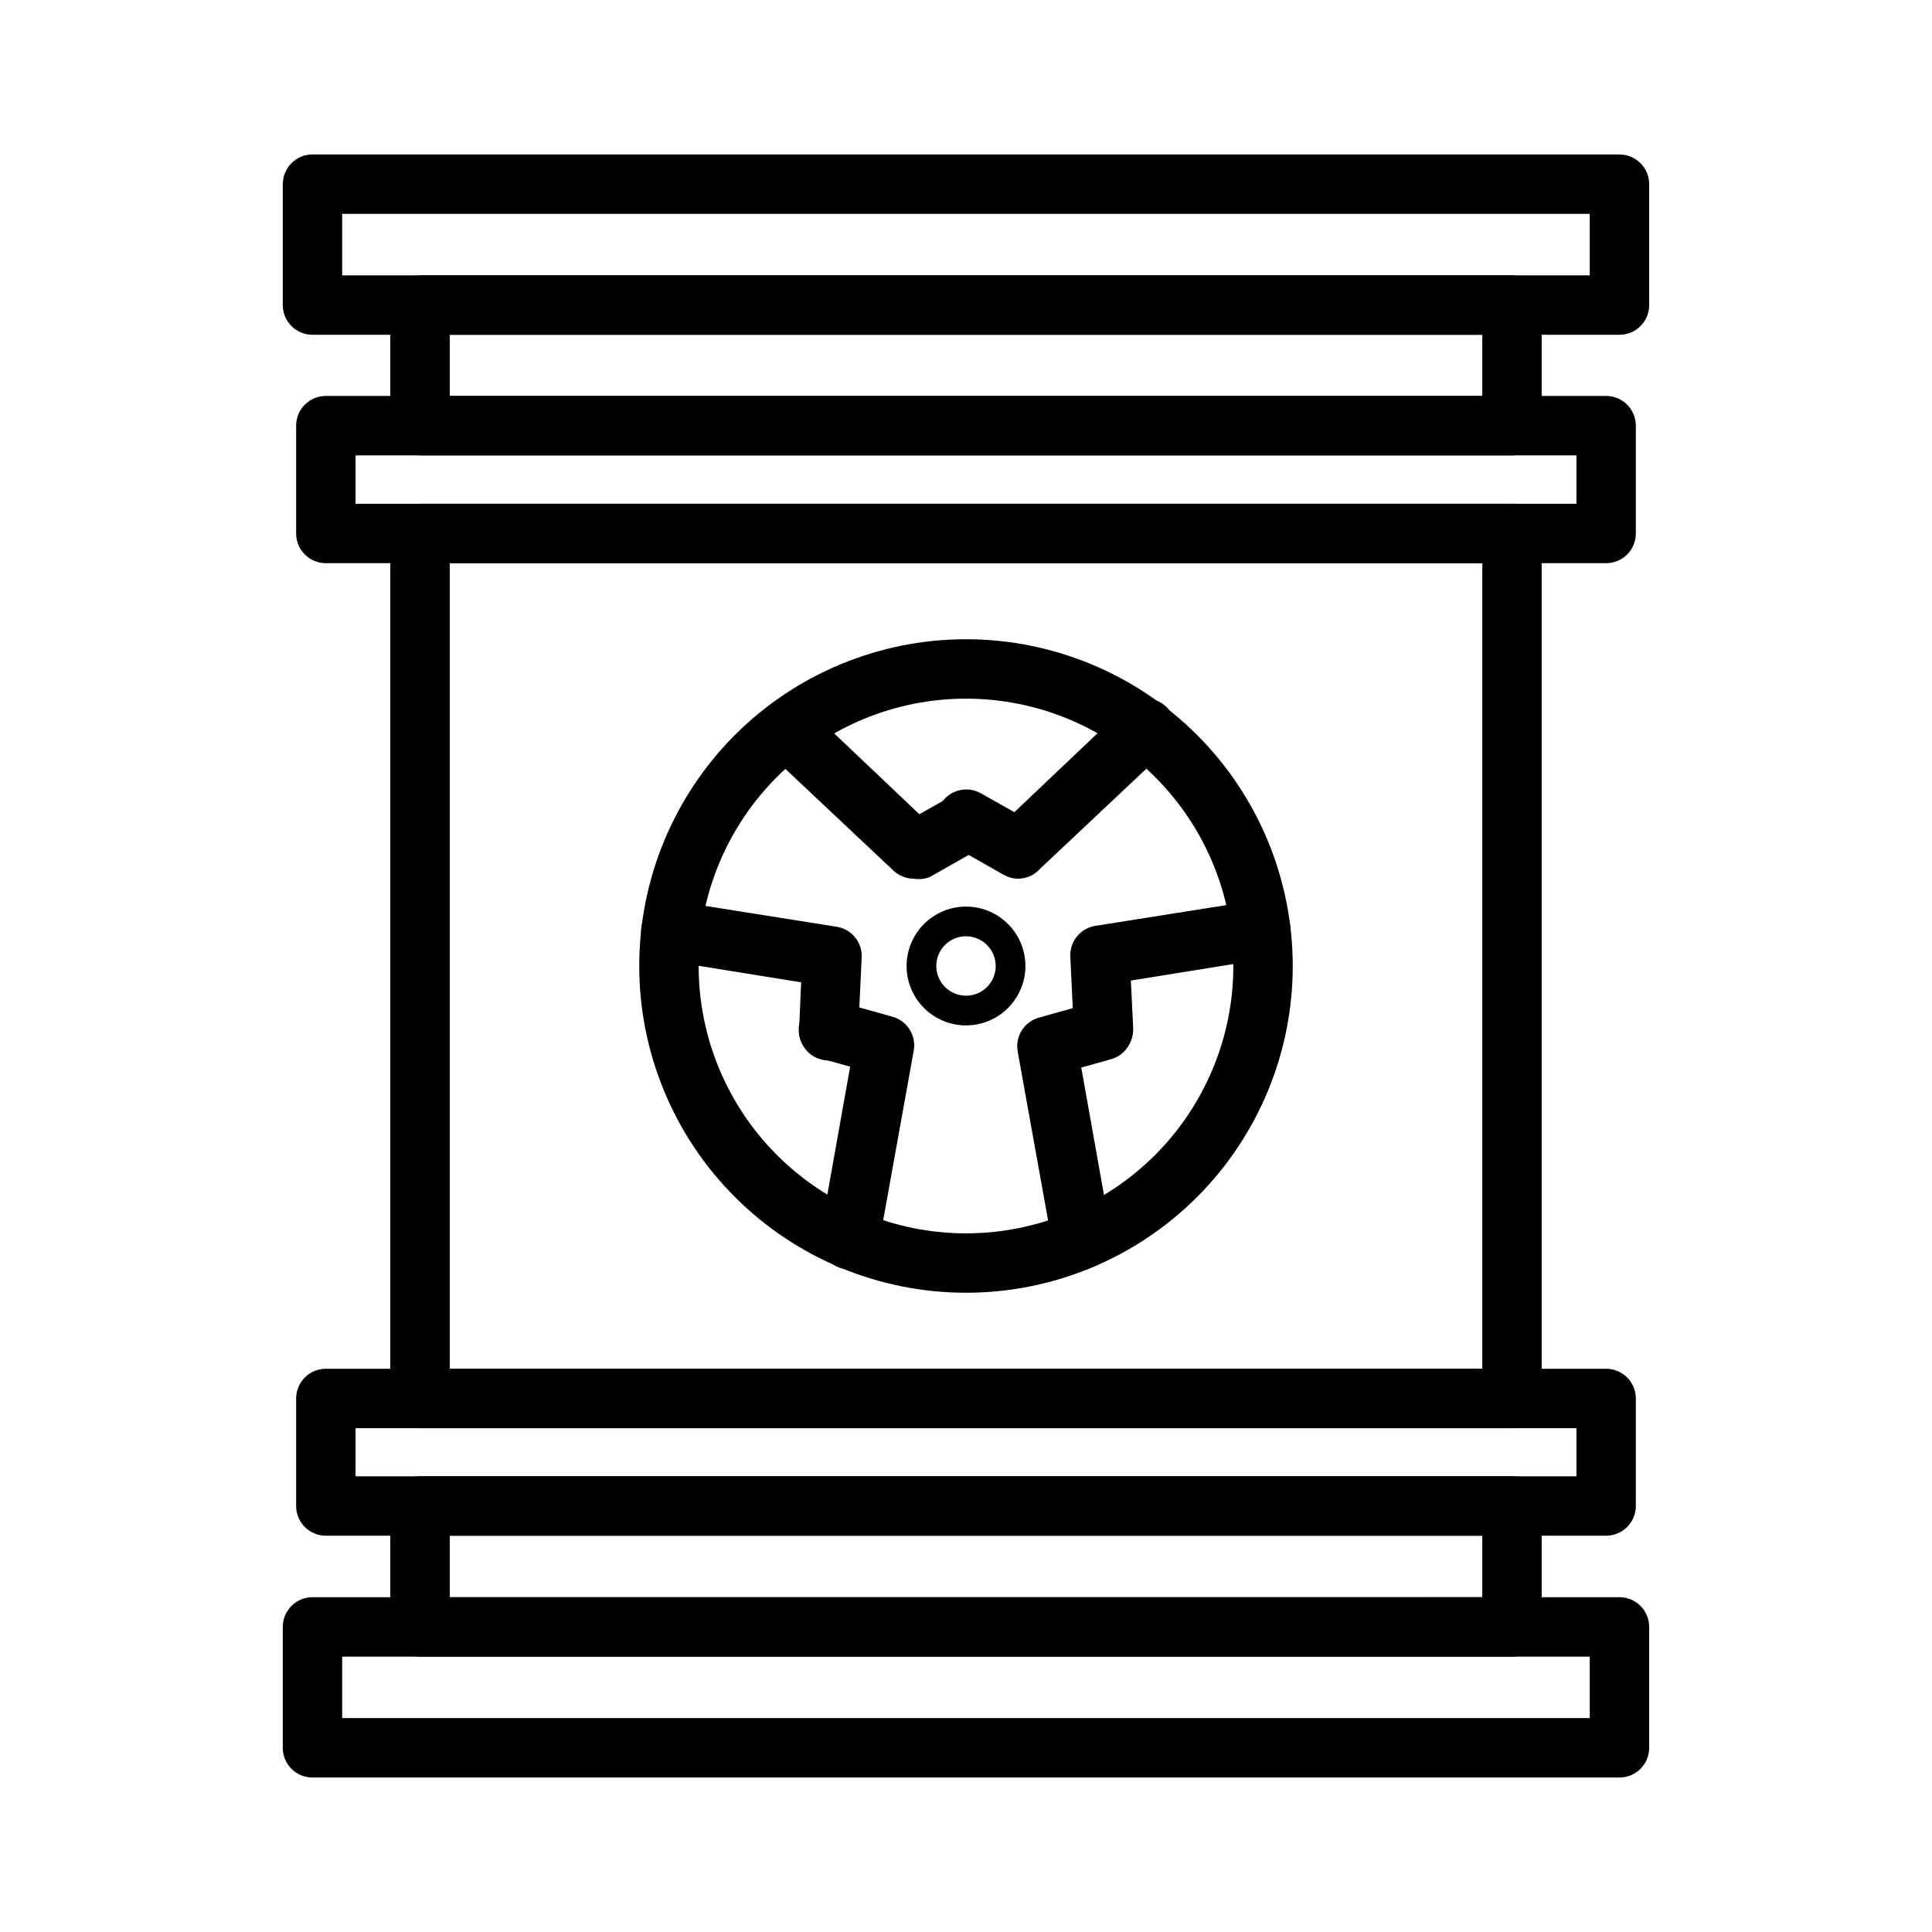
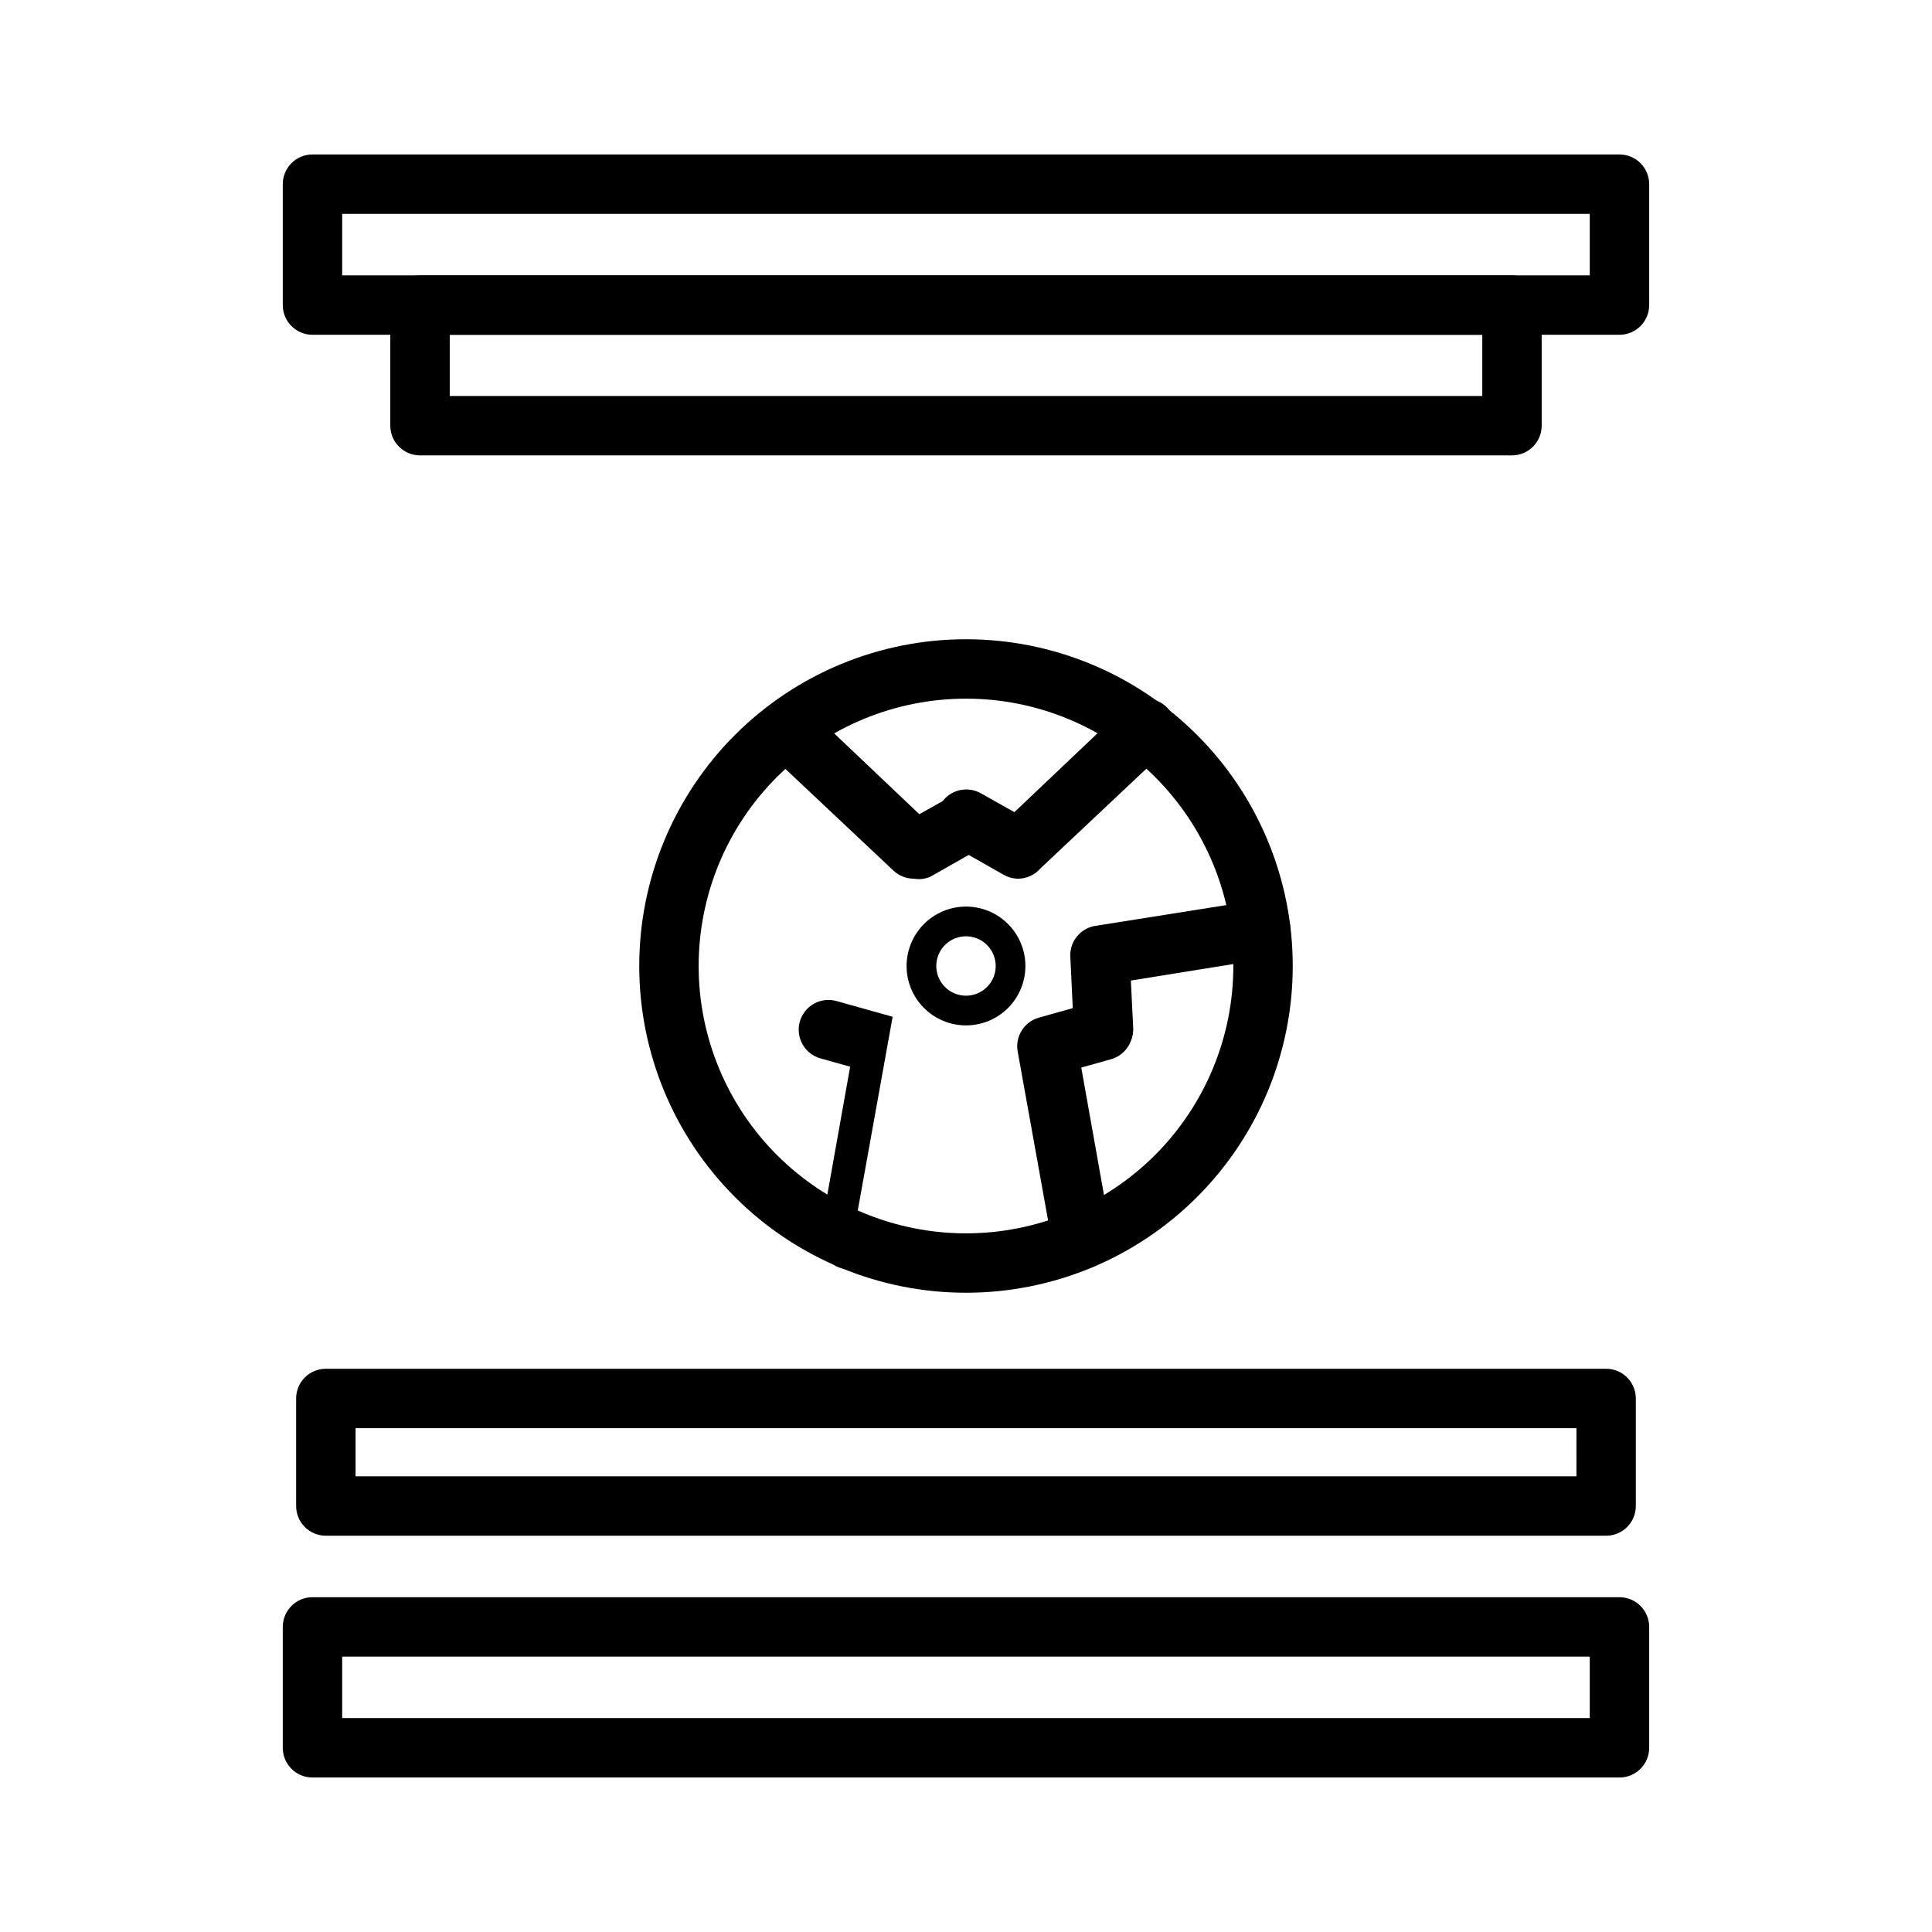
<svg xmlns="http://www.w3.org/2000/svg" fill="#000000" width="800px" height="800px" version="1.1" viewBox="144 144 512 512">
  <g>
    <path d="m573.18 232.72h-346.37c-4.348 0-7.871-3.523-7.871-7.871v-32.039c0-4.348 3.523-7.875 7.871-7.875h346.37c2.086 0 4.09 0.832 5.566 2.309 1.477 1.473 2.305 3.477 2.305 5.566v32.039c0 2.086-0.828 4.09-2.305 5.566-1.477 1.473-3.481 2.305-5.566 2.305zm-338.5-15.742 330.62-0.004v-16.293h-330.62z" />
-     <path d="m569.64 293.25h-339.29c-4.348 0-7.871-3.523-7.871-7.871v-28.578c0-4.348 3.523-7.871 7.871-7.871h339.29c2.086 0 4.09 0.832 5.566 2.305 1.477 1.477 2.305 3.481 2.305 5.566v28.578c0 2.086-0.828 4.09-2.305 5.566-1.477 1.477-3.481 2.305-5.566 2.305zm-331.41-15.742h323.54l0.004-12.832h-323.54z" />
    <path d="m569.64 550.98h-339.29c-4.348 0-7.871-3.523-7.871-7.871v-28.5c0-4.344 3.523-7.871 7.871-7.871h339.29c2.086 0 4.09 0.832 5.566 2.305 1.477 1.477 2.305 3.481 2.305 5.566v28.5c0 2.086-0.828 4.09-2.305 5.566-1.477 1.477-3.481 2.305-5.566 2.305zm-331.41-15.742h323.54l0.004-12.754h-323.54z" />
    <path d="m573.18 615.06h-346.37c-4.348 0-7.871-3.523-7.871-7.871v-32.039c0-4.348 3.523-7.875 7.871-7.875h346.37c2.086 0 4.09 0.832 5.566 2.309 1.477 1.477 2.305 3.477 2.305 5.566v32.039c0 2.086-0.828 4.09-2.305 5.566-1.477 1.477-3.481 2.305-5.566 2.305zm-338.5-15.742 330.62-0.004v-16.293h-330.62z" />
-     <path d="m544.69 522.49h-289.38c-4.348 0-7.875-3.527-7.875-7.875v-229.23c0-4.348 3.527-7.871 7.875-7.871h289.38c2.086 0 4.09 0.828 5.566 2.305 1.477 1.477 2.305 3.477 2.305 5.566v229.23c0 2.09-0.828 4.094-2.305 5.566-1.477 1.477-3.481 2.309-5.566 2.309zm-281.5-15.742 273.63-0.004v-213.49h-273.63z" />
    <path d="m544.69 264.68h-289.38c-4.348 0-7.875-3.527-7.875-7.875v-31.957c0-4.348 3.527-7.875 7.875-7.875h289.38c2.086 0 4.09 0.832 5.566 2.309 1.477 1.477 2.305 3.477 2.305 5.566v31.961-0.004c0 2.09-0.828 4.09-2.305 5.566-1.477 1.477-3.481 2.309-5.566 2.309zm-281.5-15.742 273.63-0.004v-16.215h-273.63z" />
-     <path d="m544.69 583.02h-289.38c-4.348 0-7.875-3.523-7.875-7.871v-32.039c0-4.348 3.527-7.875 7.875-7.875h289.38c2.086 0 4.09 0.832 5.566 2.309 1.477 1.477 2.305 3.477 2.305 5.566v32.039c0 2.086-0.828 4.09-2.305 5.566-1.477 1.477-3.481 2.305-5.566 2.305zm-281.5-15.742 273.63-0.004v-16.293h-273.63z" />
    <path d="m400 486.59c-22.969 0-44.992-9.121-61.23-25.363-16.238-16.238-25.363-38.262-25.363-61.227 0-22.969 9.125-44.992 25.363-61.23s38.262-25.363 61.23-25.363c22.965 0 44.988 9.125 61.227 25.363 16.242 16.238 25.363 38.262 25.363 61.23 0 22.965-9.121 44.988-25.363 61.227-16.238 16.242-38.262 25.363-61.227 25.363zm0-157.44c-18.793 0-36.812 7.465-50.098 20.754-13.289 13.285-20.754 31.305-20.754 50.098 0 18.789 7.465 36.809 20.754 50.098 13.285 13.285 31.305 20.75 50.098 20.75 18.789 0 36.809-7.465 50.098-20.75 13.285-13.289 20.75-31.309 20.75-50.098 0-18.793-7.465-36.812-20.75-50.098-13.289-13.289-31.309-20.754-50.098-20.754z" />
    <path d="m386.14 376.86c-2.027-0.008-3.973-0.797-5.434-2.203l-33.457-31.488h0.004c-1.492-1.48-2.332-3.492-2.332-5.59 0-2.102 0.84-4.113 2.332-5.59 3.07-3.051 8.027-3.051 11.098 0l29.285 27.789 8.816-4.961c3.781-2.172 8.609-0.871 10.785 2.914 2.172 3.781 0.867 8.609-2.914 10.785l-13.855 7.871c-1.371 0.562-2.871 0.727-4.328 0.473z" />
    <path d="m413.85 376.86c-1.352-0.004-2.68-0.355-3.856-1.023l-13.855-7.871c-3.781-2.176-5.086-7.004-2.91-10.785 2.172-3.785 7-5.086 10.781-2.914l8.816 4.961 29.285-27.789c3.07-3.051 8.031-3.051 11.102 0 1.488 1.477 2.328 3.488 2.328 5.59 0 2.098-0.84 4.109-2.328 5.59l-33.457 31.488v-0.004c-1.477 1.73-3.633 2.734-5.906 2.758z" />
-     <path d="m369.22 480.29h-1.418c-2.121-0.359-4.004-1.574-5.211-3.356-1.203-1.785-1.625-3.988-1.164-6.09l7.871-44.16-7.871-2.203v-0.004c-4.195-1.172-6.644-5.527-5.473-9.723 1.176-4.195 5.527-6.644 9.723-5.469l14.879 4.172c3.894 1.109 6.312 4.988 5.59 8.973l-9.211 51.168c-0.578 3.824-3.848 6.656-7.715 6.691z" />
-     <path d="m363.63 425.03h-0.395c-4.191-0.211-7.481-3.672-7.477-7.871l0.551-12.832-35.66-5.746c-4.348-0.676-7.324-4.746-6.652-9.094 0.676-4.348 4.746-7.324 9.094-6.652l42.668 6.769-0.004 0.004c3.852 0.621 6.664 3.969 6.613 7.871l-0.945 19.918v-0.004c-0.125 4.227-3.566 7.598-7.793 7.637z" />
+     <path d="m369.22 480.29h-1.418c-2.121-0.359-4.004-1.574-5.211-3.356-1.203-1.785-1.625-3.988-1.164-6.09l7.871-44.16-7.871-2.203v-0.004c-4.195-1.172-6.644-5.527-5.473-9.723 1.176-4.195 5.527-6.644 9.723-5.469l14.879 4.172l-9.211 51.168c-0.578 3.824-3.848 6.656-7.715 6.691z" />
    <path d="m436.45 425.03c-4.348 0-7.871-3.523-7.871-7.871l-0.945-19.918c-0.051-3.898 2.762-7.246 6.613-7.871l42.668-6.769h-0.004c4.281-0.66 8.289 2.258 8.977 6.535 0.66 4.277-2.258 8.289-6.535 8.973l-35.66 5.746 0.629 12.832c0 2.086-0.828 4.09-2.305 5.566-1.477 1.477-3.477 2.305-5.566 2.305z" />
    <path d="m430.78 480.29c-3.848 0.062-7.18-2.668-7.871-6.453l-9.211-51.168c-0.723-3.984 1.695-7.867 5.59-8.977l14.879-4.172c4.195-1.172 8.547 1.277 9.723 5.473 1.172 4.195-1.277 8.547-5.473 9.719l-7.871 2.203 7.871 44.16v0.004c0.367 2.059-0.102 4.176-1.297 5.887-1.195 1.715-3.023 2.883-5.078 3.246z" />
    <path d="m400 415.74c-4.176 0-8.18-1.66-11.133-4.609-2.953-2.953-4.613-6.957-4.613-11.133s1.66-8.18 4.613-11.133c2.953-2.953 6.957-4.613 11.133-4.613s8.18 1.66 11.133 4.613c2.949 2.953 4.609 6.957 4.609 11.133s-1.66 8.18-4.609 11.133c-2.953 2.949-6.957 4.609-11.133 4.609zm0-23.617c-3.184 0-6.055 1.918-7.273 4.859s-0.547 6.328 1.707 8.582c2.25 2.25 5.637 2.922 8.578 1.703 2.941-1.215 4.859-4.086 4.859-7.269 0-2.09-0.828-4.09-2.305-5.566-1.477-1.477-3.481-2.309-5.566-2.309z" />
  </g>
</svg>